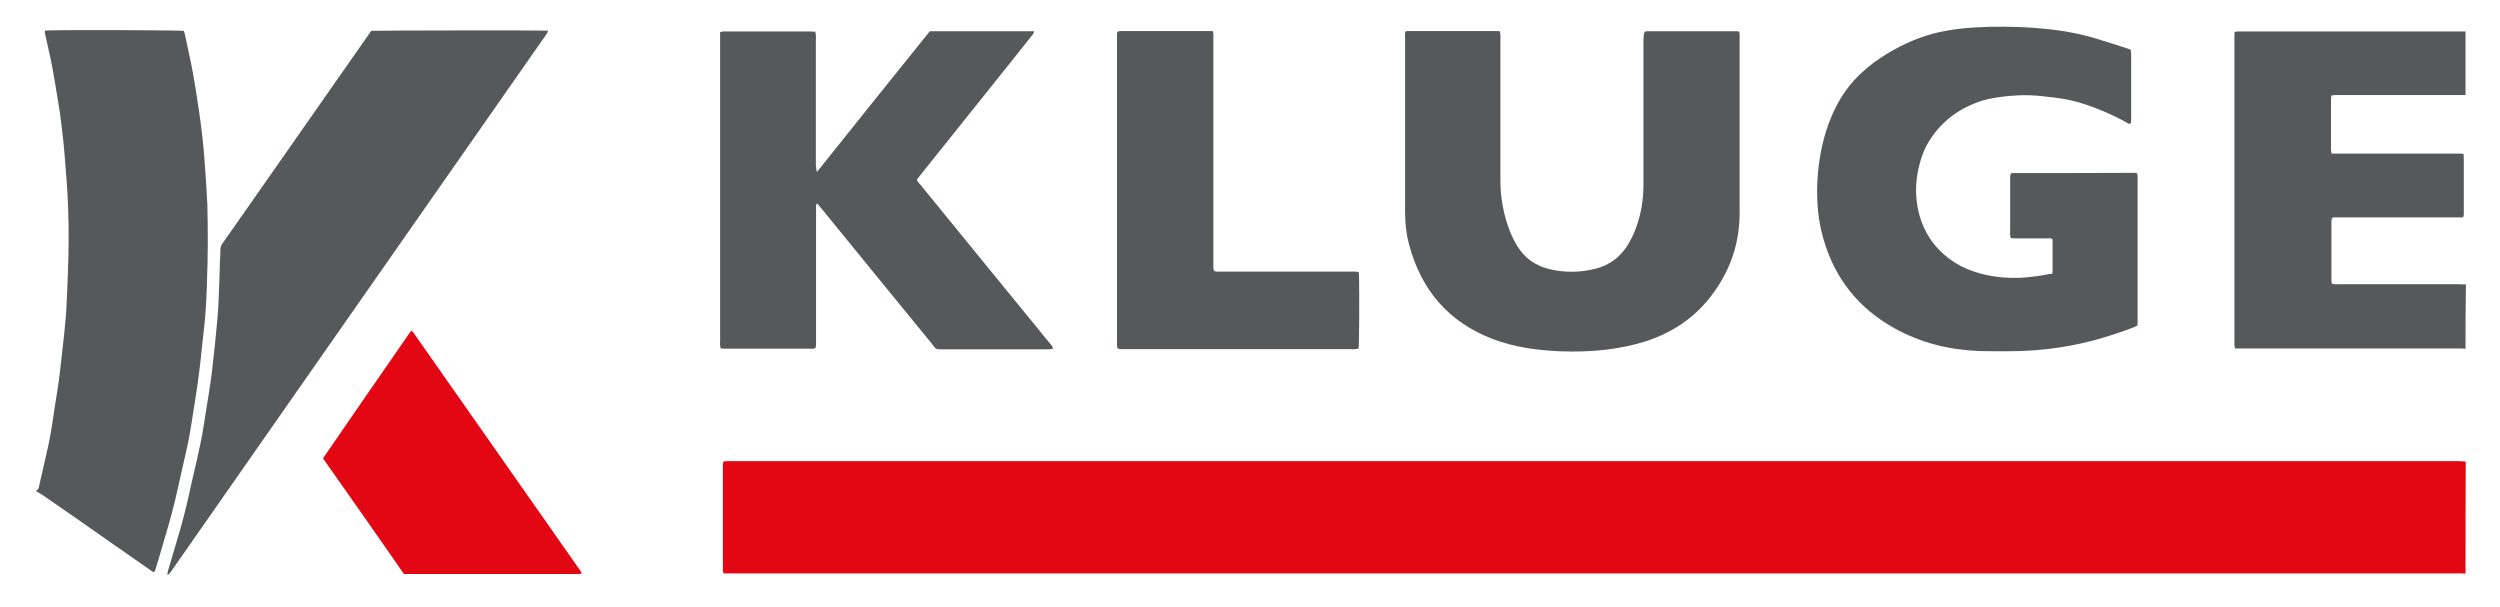
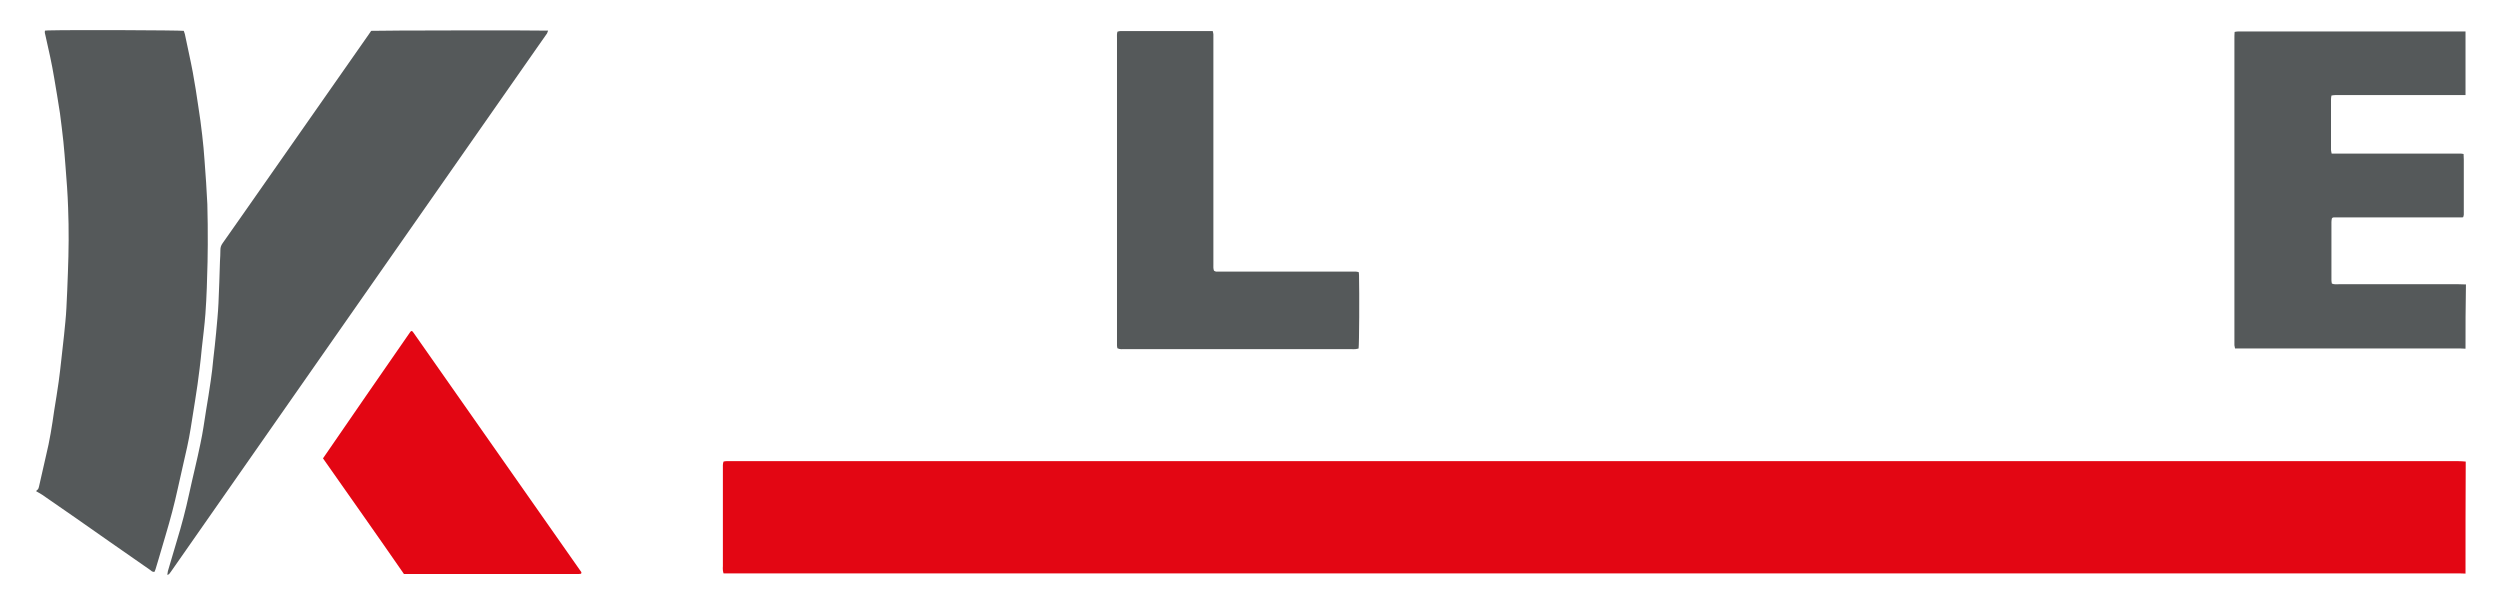
<svg xmlns="http://www.w3.org/2000/svg" version="1.1" id="Ebene_1" x="0px" y="0px" viewBox="0 0 1167.2 283.3" style="enable-background:new 0 0 1167.2 283.3;" xml:space="preserve">
  <style type="text/css">
	.st0{fill:#E30613;}
	.st1{fill:#55595A;}
</style>
  <g>
    <path class="st0" d="M1151.1,267.8c-1,0-1.9-0.1-2.9-0.1c-269.1,0-538.1,0-807.2,0c-1,0-2.1,0-3.2,0c-0.1-0.6-0.3-1-0.3-1.5   c-0.1-0.6,0-1.3,0-1.9c0-15.2,0-30.4,0-45.6c0-1-0.1-2.1,0.3-3.2c0.5-0.1,0.9-0.2,1.4-0.2c0.8,0,1.6,0,2.4,0c268.7,0,537.3,0,806,0   c1.2,0,2.4,0.1,3.6,0.2C1151.1,232.9,1151.1,250.4,1151.1,267.8z" />
    <path class="st1" d="M17.1,228.9c0.8-0.3,0.9-1,1.1-1.7c1.1-4.8,2.2-9.7,3.3-14.5c1.7-6.9,2.8-13.9,3.8-21c0.7-4.5,1.5-9,2.1-13.5   c0.5-3.3,0.8-6.7,1.2-10c0.4-3.9,0.9-7.8,1.3-11.7c0.4-4.2,0.9-8.4,1.1-12.6c0.3-5.5,0.5-11,0.7-16.5c0.4-10.1,0.5-20.3,0.1-30.4   c-0.2-6.4-0.7-12.8-1.2-19.1c-0.3-3.9-0.6-7.8-1-11.7c-0.5-4.4-1-8.9-1.6-13.3c-0.8-5.5-1.8-11-2.7-16.5   c-1.1-6.7-2.6-13.3-4.1-19.9c-0.2-0.7-0.4-1.4-0.2-2.2c0.5,0,0.9-0.1,1.4-0.1c10.8-0.3,60.9-0.1,63.4,0.2c0.1,0.5,0.4,1,0.5,1.5   c1.2,5.9,2.6,11.9,3.7,17.8c1,5.3,1.8,10.7,2.6,16.1c0.7,4.4,1.3,8.8,1.8,13.3c0.5,4,0.8,7.9,1.1,11.9c0.5,6.8,1,13.5,1.3,20.3   c0.2,6.3,0.2,12.6,0.2,18.9c0,2.7-0.1,5.4-0.1,8.1c-0.2,8.1-0.4,16.1-1,24.2c-0.4,5.4-1.1,10.8-1.7,16.2c-0.3,3.1-0.6,6.2-1,9.3   c-0.6,5-1.3,10-2.1,14.9c-0.7,4.4-1.4,8.8-2.1,13.2c-0.9,5.8-2.3,11.6-3.6,17.3c-1.7,7.2-3.1,14.4-5,21.5   c-1.9,7.3-4.2,14.6-6.3,21.9c-0.5,1.7-1,3.4-1.5,5c-0.1,0.4-0.4,0.9-0.5,1.2c-1,0.1-1.5-0.5-2-0.9c-6.4-4.4-12.7-8.9-19.1-13.3   c-10.4-7.3-20.8-14.6-31.3-21.8c-0.9-0.6-1.9-1.1-2.9-1.7C17.1,229.3,17.1,229.1,17.1,228.9z" />
    <path class="st1" d="M1151.1,162.8c-0.7,0-1.4-0.1-2.2-0.1c-34.1,0-68.1,0-102.2,0c-1,0-2.1,0-3.2,0c-0.1-0.6-0.2-1-0.3-1.5   c0-0.6,0-1.3,0-1.9c0-47.1,0-94.1,0-141.2c0-1,0-2.1,0.1-3.2c0.6-0.1,1-0.2,1.5-0.2c0.6,0,1.1,0,1.7,0c34,0,68,0,102,0   c0.9,0,1.8,0,2.6,0c0,9.9,0,19.8,0,29.7c-1.4,0-2.9,0-4.3,0c-17.7,0-35.3,0-53,0c-1.2,0-2.4,0-3.6,0c-0.5,0-1.1,0.1-1.7,0.2   c-0.1,0.6-0.2,1.2-0.2,1.7c0,7.9,0,15.8,0,23.7c0,0.5,0.2,1.1,0.3,1.7c1.1,0,2,0,3,0c18.3,0,36.6,0,54.9,0c0.7,0,1.4,0,2.2,0   c0.5,0,0.9,0.1,1.5,0.2c0,1,0.1,1.8,0.1,2.7c0,7.7,0,15.3,0,23c0,0.9,0,1.8,0,2.6c0,0.4-0.2,0.9-0.3,1.2c-0.2,0-0.3,0.1-0.4,0.1   c-0.2,0-0.3,0-0.5,0c-19.5,0-39,0-58.5,0c-0.2,0-0.3,0-0.5,0c-0.1,0-0.2,0-0.2,0c-0.1,0-0.2,0-0.2,0c-0.2,0-0.3,0-0.5,0.1   c-0.1,0-0.2,0-0.2,0.1c-0.1,0-0.1,0.1-0.3,0.3c-0.1,0.5-0.2,1.1-0.2,1.7c0,9,0,18.1,0,27.1c0,0.5,0.1,1.1,0.2,1.6   c1.2,0.5,2.3,0.3,3.4,0.3c18.5,0,37.1,0,55.6,0c1.2,0,2.4,0.1,3.6,0.1C1151.1,142.9,1151.1,152.9,1151.1,162.8z" />
-     <path class="st1" d="M958.1,127.8c0.1-0.2,0.2-0.4,0.2-0.7c0-4.9,0-9.7,0-14.6c0-0.3-0.1-0.6-0.1-0.9c-0.8-0.5-1.6-0.3-2.4-0.3   c-4.9,0-9.8,0-14.6,0c-0.8,0-1.6-0.1-2.4-0.1c-0.1-0.5-0.3-0.8-0.3-1.2c-0.1-0.8,0-1.6,0-2.4c0-7.9,0-15.8,0-23.7   c0-0.9-0.1-1.9,0.3-2.7c0.2-0.2,0.3-0.2,0.3-0.3c0.1,0,0.2-0.1,0.2-0.1c19,0,38.1,0,57.1-0.1c0.4,0,0.8,0.1,1.3,0.1   c0.1,0.4,0.3,0.9,0.3,1.3c0.1,0.6,0,1.3,0,1.9c0,21.7,0,43.3,0,65c0,1,0,1.9,0,2.9c-0.7,0.3-1.2,0.7-1.8,0.9   c-11,4.2-22.2,7.5-33.9,9.3c-8.2,1.3-16.5,1.9-24.8,1.9c-4.4,0-8.8,0-13.2-0.1c-14.1-0.5-27.5-3.8-39.9-10.7   c-16.7-9.3-27.7-23.1-33-41.4c-2.4-8.1-3.2-16.4-3-24.9c0.3-8.9,1.6-17.6,4.3-26.1c2.8-8.6,6.8-16.5,12.9-23.3   c3.7-4,7.9-7.5,12.4-10.5c7.6-5,15.7-8.9,24.5-11.3c4.2-1.1,8.4-1.8,12.7-2.3c9-1,18-1.1,27.1-0.8c5.3,0.2,10.5,0.6,15.8,1.2   c6.6,0.8,13.1,2,19.5,3.9c5.4,1.6,10.8,3.4,16.2,5.1c0.3,0.1,0.6,0.3,1,0.5c0.1,0.7,0.2,1.4,0.2,2.1c0,10.1,0,20.3,0,30.4   c0,0.6-0.1,1.3-0.2,1.8c-0.9,0.5-1.5-0.2-2.1-0.5c-3.6-2-7.2-3.7-11-5.3c-5.2-2.2-10.4-4-15.9-5.2c-4.1-0.8-8.2-1.3-12.3-1.7   c-1.8-0.2-3.5-0.3-5.3-0.4c-4.1-0.2-8.2,0.1-12.2,0.5c-3.3,0.4-6.7,0.9-9.9,1.8c-10.9,3.3-19.6,9.6-25.6,19.3   c-2.7,4.5-4.2,9.4-5.2,14.6c-0.8,4.2-0.9,8.4-0.5,12.7c1,8.9,4.3,16.8,10.6,23.3c6.1,6.3,13.6,9.9,22.1,11.7   c5,1.1,10.1,1.5,15.2,1.3c5-0.2,9.9-0.9,14.7-1.9C957.7,128.1,957.9,128,958.1,127.8z" />
-     <path class="st1" d="M767.9,14.8c0.3-0.1,0.6-0.2,0.9-0.2c14.2,0,28.3,0,42.5,0c0.2,0,0.4,0.1,0.7,0.2c0.3,0.8,0.2,1.7,0.2,2.6   c0,9.8,0,19.7,0,29.5c0,17.5,0,35,0,52.5c0,14.5-4.6,27.5-13.4,38.9c-7.8,10.2-18.1,17-30.3,21c-5.9,1.9-12,3.1-18.2,3.9   c-7.4,0.9-14.8,1.1-22.3,0.8c-10.6-0.5-21-1.9-31-5.7c-20.7-7.9-33.4-22.8-39.1-44c-1.4-5.1-1.9-10.4-1.9-15.7c0-27,0-54,0-81   c0-0.9-0.2-1.9,0.2-2.9c0.3-0.1,0.6-0.2,0.9-0.2c14.3,0,28.6,0,43,0c0.2,0.5,0.4,1,0.4,1.4c0.1,0.9,0,1.8,0,2.6   c0,21.9,0,43.8,0,65.7c0,8.2,1.5,16.2,4.5,23.9c0.9,2.3,2,4.5,3.3,6.6c3.4,5.7,8.4,9.3,14.9,10.9c7.4,1.8,14.9,1.7,22.3-0.3   c5.9-1.6,10.6-5.1,14-10.2c2.9-4.5,4.8-9.3,6.1-14.5c1.2-4.7,1.7-9.6,1.7-14.5c0-22.7,0-45.4,0-68.1   C767.5,17,767.3,15.9,767.9,14.8z" />
-     <path class="st1" d="M381.4,80.3c9.1-11.3,17.8-22.2,26.5-33.1c8.7-10.8,17.4-21.7,26.2-32.6c4.1,0,8.2,0,12.2,0   c4.1,0,8.2,0,12.2,0c4,0,8,0,12,0c4.1,0,8.1,0,12.3,0c-0.1,1.1-0.7,1.6-1.2,2.2c-3.2,4.1-6.5,8.1-9.7,12.2   c-14.1,17.7-28.3,35.3-42.4,53c-0.5,0.6-1,1.3-1.4,1.8c0.2,1,0.9,1.6,1.5,2.3c8.8,10.8,17.7,21.7,26.5,32.5   c11.4,14,22.9,28,34.3,42c0.5,0.6,1.1,1.1,1.2,2.1c-0.3,0.1-0.6,0.3-0.9,0.3c-0.7,0.1-1.4,0.1-2.2,0.1c-16.2,0-32.3,0-48.5,0   c-3.5,0-2.8,0-4.6-2.2c-17.4-21.2-34.7-42.5-52-63.7c-0.6-0.7-1.2-1.4-2-2.3c-0.2,0.5-0.4,0.8-0.4,1c0,0.9,0,1.8,0,2.6   c0,20.2,0,40.4,0,60.7c0,1.1,0.1,2.2-0.3,3.3c-0.9,0.5-1.8,0.3-2.6,0.3c-6.3,0-12.6,0-19,0c-6.6,0-13.3,0-19.9,0   c-0.9,0-1.7,0-2.7-0.1c-0.1-0.5-0.3-1-0.3-1.4c-0.1-0.8,0-1.6,0-2.4c0-46.8,0-93.7,0-140.5c0-1.1,0-2.2,0-3.4   c0.6-0.1,1-0.3,1.4-0.3c0.5-0.1,1,0,1.4,0c13,0,25.9,0,38.9,0c0.9,0,1.7,0.1,2.7,0.1c0.1,0.5,0.3,1,0.3,1.4c0.1,0.9,0,1.8,0,2.6   c0,19.4,0,38.8,0,58.3C381.1,77.9,381,78.9,381.4,80.3z" />
    <path class="st1" d="M78.1,268.4c0.1-0.7,0.2-1.2,0.3-1.8c1.4-4.7,2.8-9.5,4.2-14.2c2.2-7.2,4.1-14.4,5.7-21.8   c1.7-7.9,3.7-15.7,5.3-23.6c1.1-5.1,1.8-10.2,2.6-15.3c0.8-4.6,1.5-9.3,2.2-14c0.5-3.4,0.9-6.8,1.2-10.2c0.5-4,0.9-8.1,1.3-12.1   c0.4-4.6,0.9-9.2,1.1-13.8c0.3-6.5,0.5-13.1,0.7-19.6c0.1-1.8,0.2-3.5,0.2-5.3c0-1.2,0.3-2.1,1-3.1c3.3-4.7,6.6-9.4,9.9-14.1   C133.3,71.7,152.6,44,172,16.3c0.5-0.7,0.9-1.3,1.3-1.9c1.9-0.2,79.2-0.3,82.6-0.1c-0.2,0.5-0.3,0.9-0.5,1.3   c-1.5,2.2-3.1,4.5-4.7,6.7c-34.1,48.8-68.2,97.6-102.3,146.4c-22.7,32.5-45.4,65-68.1,97.5c-0.5,0.7-0.9,1.3-1.4,1.9   C78.7,268.2,78.5,268.2,78.1,268.4z" />
    <path class="st1" d="M566.8,126.4c0.8,0.6,1.7,0.4,2.4,0.4c3.4,0,6.9,0,10.3,0c17.3,0,34.7,0,52,0c0.9,0,1.9-0.1,2.9,0.3   c0,0.5,0.1,1,0.1,1.4c0.2,8.9,0.1,31.8-0.2,34.2c-0.5,0.1-1,0.3-1.5,0.3c-0.6,0.1-1.3,0-1.9,0c-35.3,0-70.5,0-105.8,0   c-1.1,0-2.2,0.2-3.4-0.4c-0.1-0.4-0.2-0.9-0.2-1.3c0-0.6,0-1.1,0-1.7c0-47.2,0-94.4,0-141.7c0-1-0.1-2.1,0.2-3.1   c1-0.4,1.9-0.3,2.9-0.3c10.2,0,20.3,0,30.5,0c2.9,0,5.8,0,8.6,0c0.8,0,1.6,0,2.5,0c0.1,0.6,0.3,1,0.3,1.5c0,0.8,0,1.6,0,2.4   c0,35,0,70,0,105C566.5,124.4,566.4,125.5,566.8,126.4z" />
-     <path class="st0" d="M150.8,214c13.6-19.8,27.2-39.5,40.8-59.1c0.1-0.2,0.4-0.3,0.7-0.4c0.3,0.3,0.6,0.5,0.8,0.9   c26.1,37.2,52.2,74.4,78.3,111.7c0.1,0.1,0,0.3,0,0.5c0,0.1-0.1,0.2-0.1,0.2c-0.1,0-0.2,0.1-0.2,0.1c-0.3,0-0.6,0.1-1,0.1   c-27.1,0-54.2,0-81.5,0C176.1,249.9,163.5,232.1,150.8,214z" />
+     <path class="st0" d="M150.8,214c13.6-19.8,27.2-39.5,40.8-59.1c0.1-0.2,0.4-0.3,0.7-0.4c0.3,0.3,0.6,0.5,0.8,0.9   c26.1,37.2,52.2,74.4,78.3,111.7c0.1,0.1,0,0.3,0,0.5c0,0.1-0.1,0.2-0.1,0.2c-0.1,0-0.2,0.1-0.2,0.1c-0.3,0-0.6,0.1-1,0.1   c-27.1,0-54.2,0-81.5,0C176.1,249.9,163.5,232.1,150.8,214" />
  </g>
</svg>